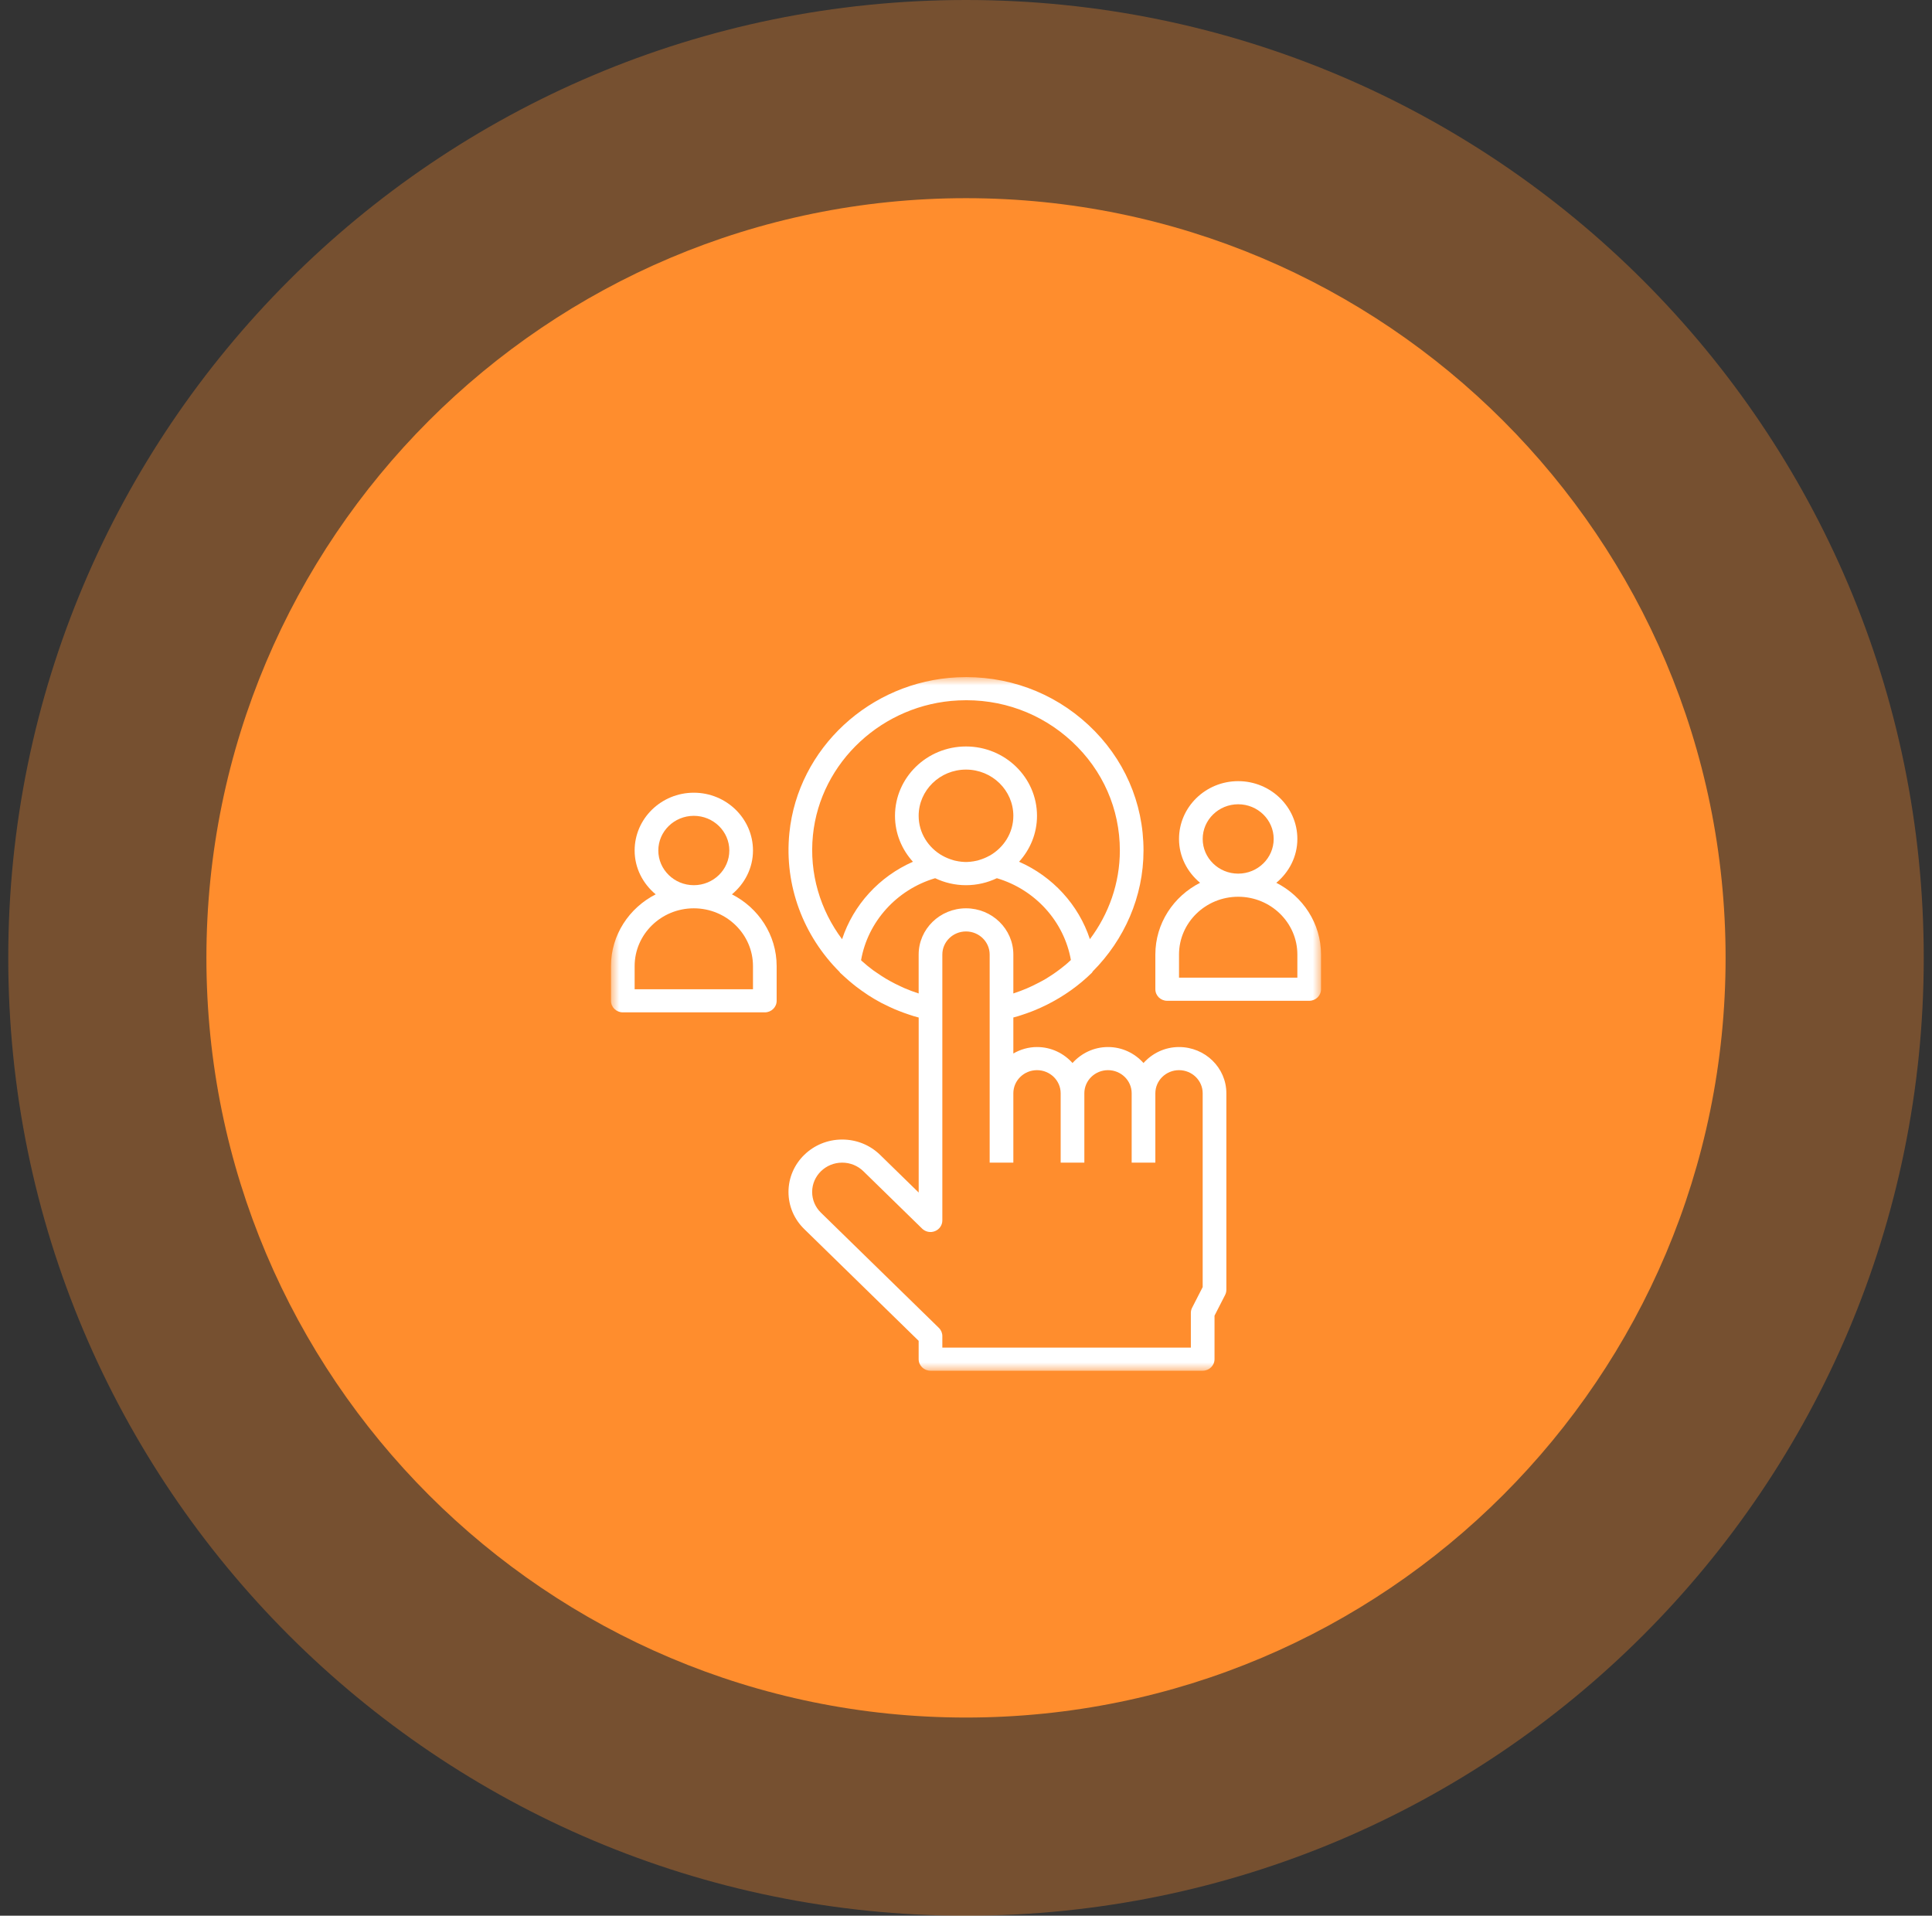
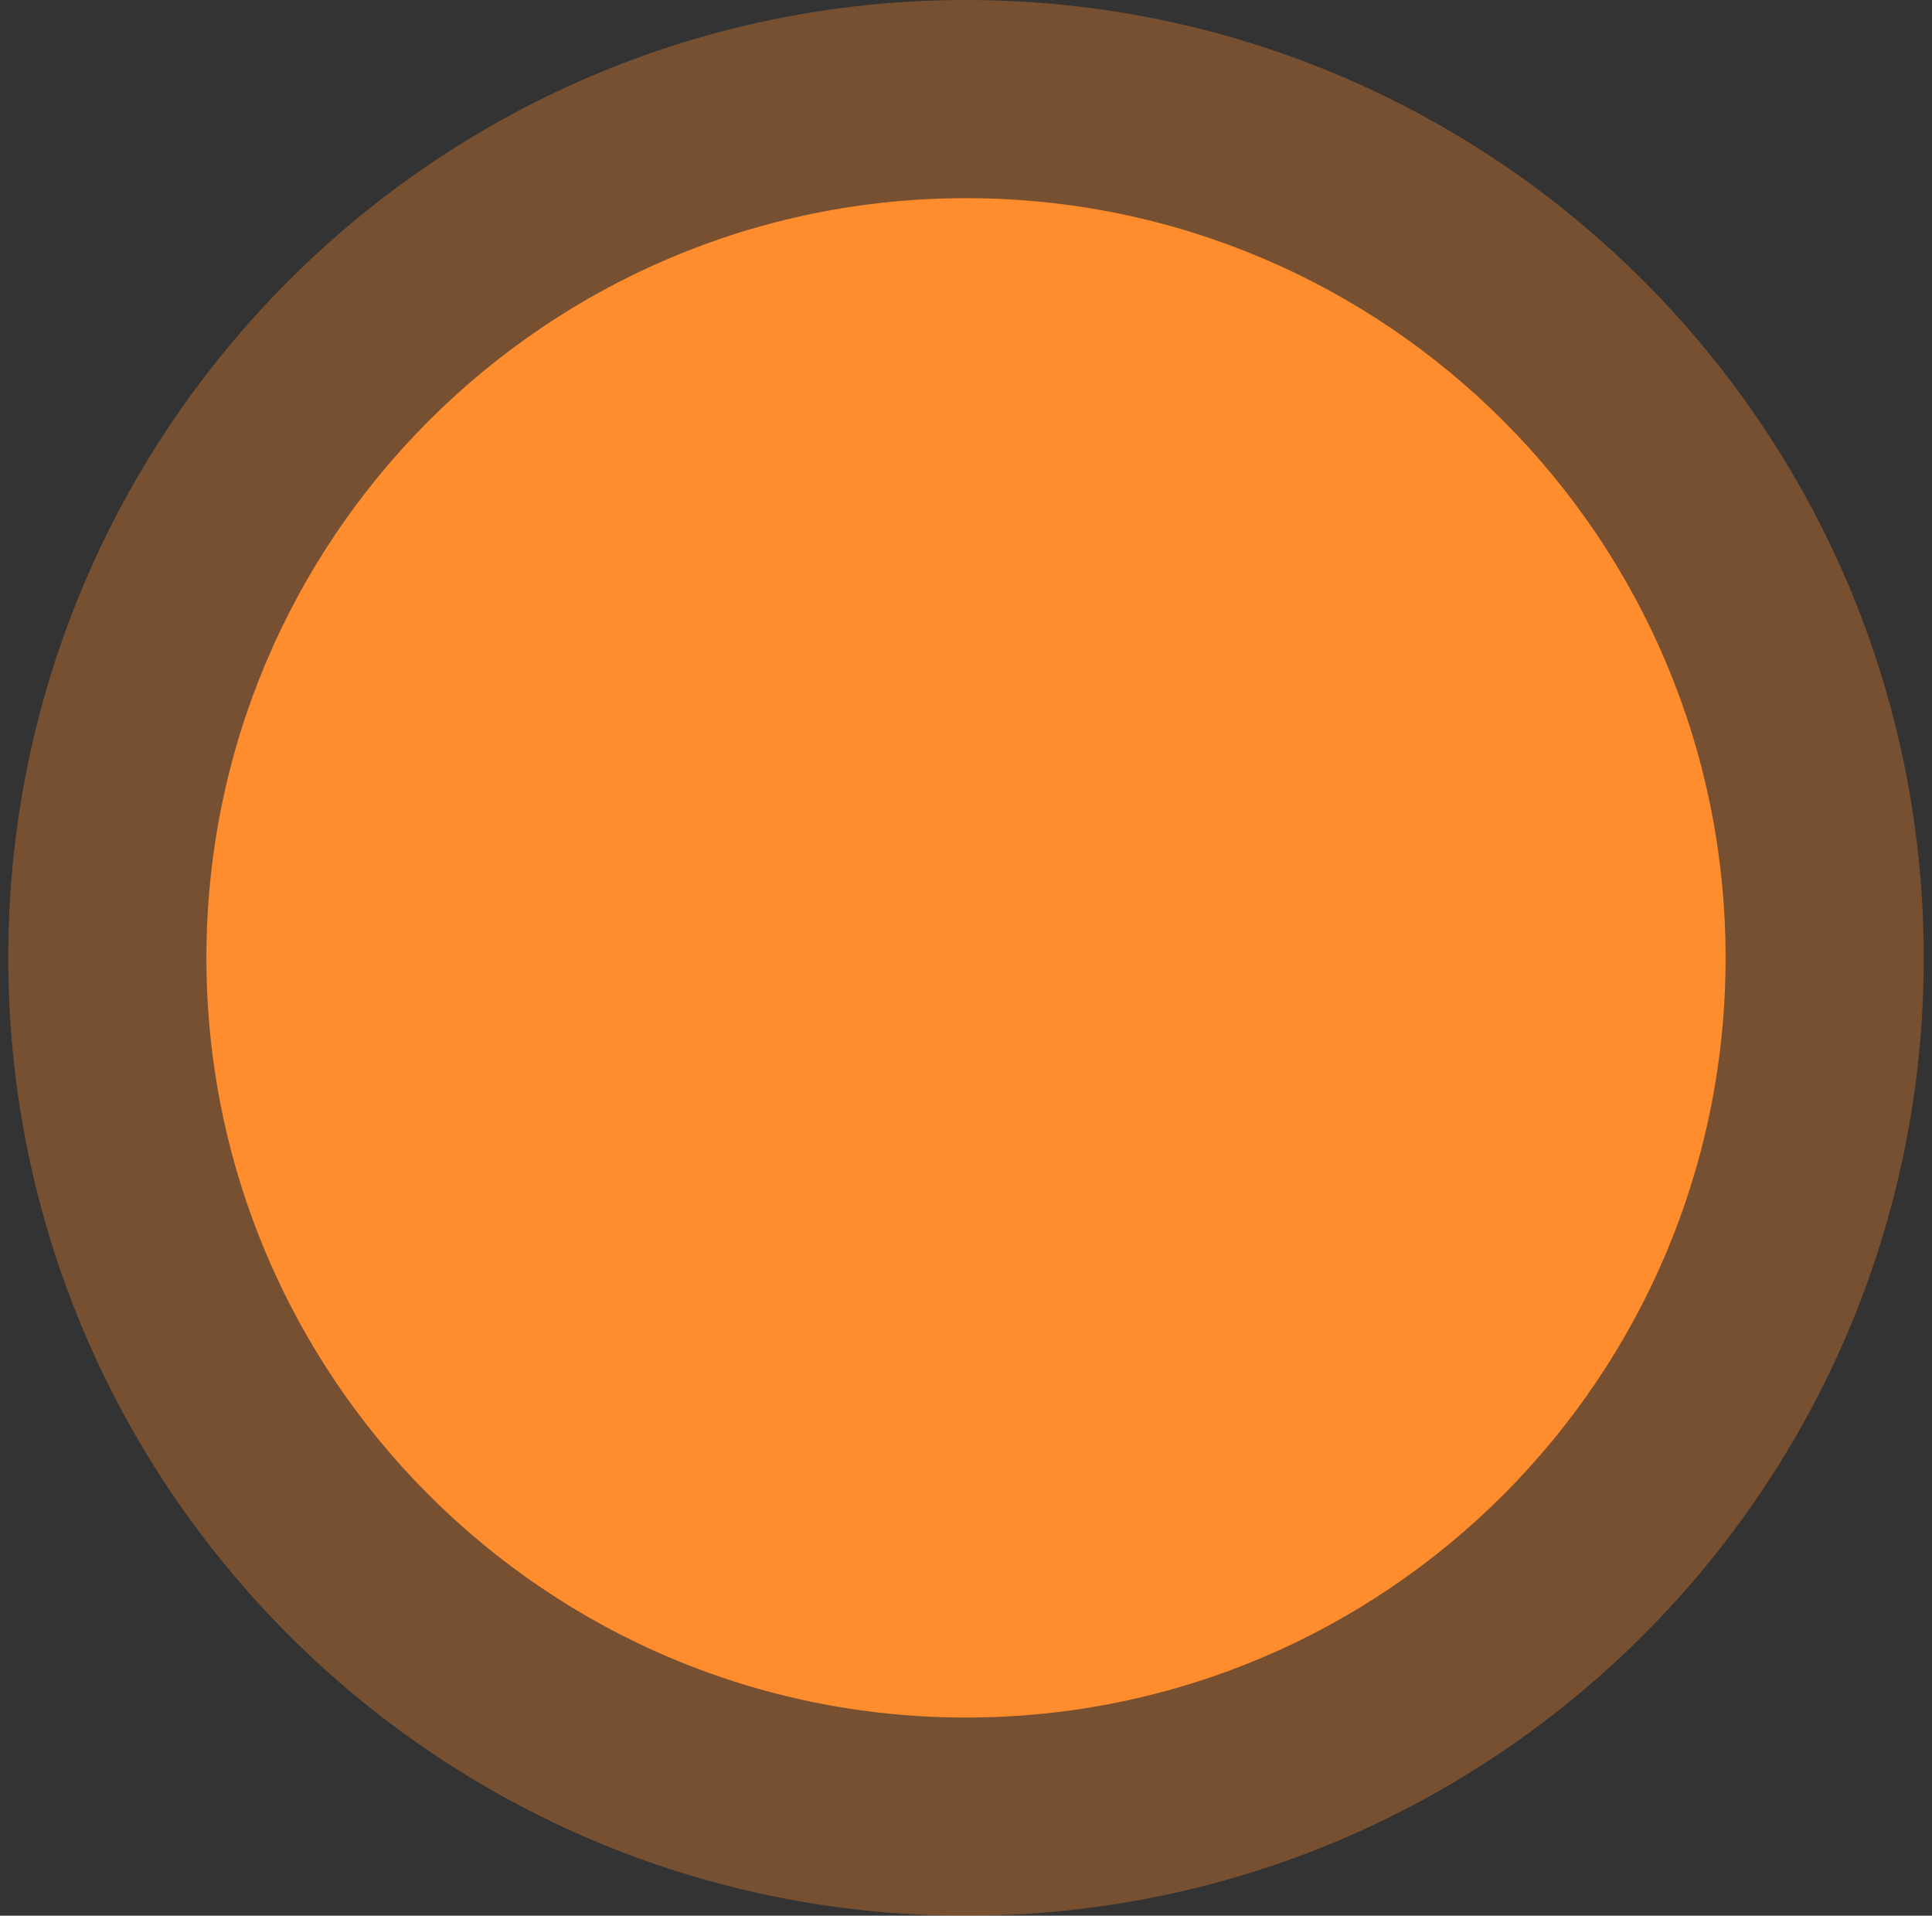
<svg xmlns="http://www.w3.org/2000/svg" width="117" height="116" viewBox="0 0 117 116" fill="none">
  <rect x="0" y="0" width="117" height="116" fill="#333333" stroke="none" />
  <g clip-path="url(#clip0_1_36)">
    <path opacity="0.33" d="M58.5 116C90.532 116 116.5 90.032 116.5 58C116.5 25.968 90.532 0 58.5 0C26.468 0 0.5 25.968 0.5 58C0.5 90.032 26.468 116 58.5 116Z" fill="#FF8D2D" />
    <path d="M58.5 104C83.905 104 104.5 83.405 104.5 58C104.5 32.595 83.905 12 58.5 12C33.095 12 12.5 32.595 12.5 58C12.5 83.405 33.095 104 58.5 104Z" fill="#FF8D2D" />
    <mask id="mask0_1_36" style="mask-type:luminance" maskUnits="userSpaceOnUse" x="37" y="41" width="43" height="42">
-       <path d="M80 41H37V83H80V41Z" fill="white" />
-     </mask>
+       </mask>
    <g mask="url(#mask0_1_36)">
-       <path d="M71.4 63.4C70.539 63.4 69.776 63.78 69.25 64.368C68.724 63.78 67.961 63.4 67.1 63.4C66.239 63.4 65.476 63.78 64.95 64.368C64.424 63.78 63.661 63.4 62.8 63.4C62.275 63.4 61.79 63.549 61.367 63.79V61.611C61.46 61.586 61.554 61.562 61.646 61.534C61.717 61.513 61.786 61.488 61.856 61.466C62.072 61.396 62.285 61.322 62.495 61.24C62.551 61.218 62.607 61.195 62.663 61.172C62.905 61.072 63.143 60.965 63.377 60.849C63.39 60.843 63.403 60.836 63.415 60.83C64.41 60.33 65.328 59.684 66.127 58.899C66.15 58.876 66.158 58.844 66.177 58.819C68.086 56.904 69.25 54.299 69.25 51.5C69.25 48.6 68.066 45.9 65.916 43.898C63.767 41.898 60.945 40.874 57.971 41.013C52.692 41.261 48.32 45.312 47.804 50.438C47.48 53.65 48.676 56.691 50.842 58.85C50.855 58.865 50.86 58.885 50.874 58.9C50.923 58.948 50.976 58.991 51.025 59.038C51.061 59.072 51.098 59.105 51.135 59.139C51.315 59.305 51.501 59.464 51.692 59.618C51.75 59.663 51.806 59.709 51.864 59.754C52.056 59.901 52.253 60.041 52.454 60.175C52.504 60.208 52.552 60.243 52.603 60.276C52.852 60.435 53.105 60.585 53.367 60.724C53.427 60.756 53.49 60.783 53.551 60.814C53.753 60.916 53.958 61.013 54.167 61.104C54.263 61.145 54.36 61.184 54.459 61.222C54.649 61.298 54.843 61.367 55.038 61.432C55.132 61.464 55.225 61.496 55.321 61.525C55.425 61.556 55.529 61.585 55.635 61.613V72.211L53.3 69.931C52.685 69.331 51.869 69.001 51 69.001C49.208 69.001 47.75 70.424 47.75 72.175C47.75 73.023 48.088 73.821 48.702 74.42L55.633 81.19V82.3C55.633 82.688 55.954 83 56.35 83H72.833C73.23 83 73.55 82.688 73.55 82.3V79.666L74.191 78.413C74.241 78.317 74.267 78.209 74.267 78.1V66.198C74.267 64.656 72.981 63.4 71.4 63.4ZM50.996 56.871C49.678 55.111 48.996 52.895 49.23 50.575C49.678 46.136 53.465 42.625 58.039 42.412C60.621 42.286 63.064 43.179 64.926 44.912C66.79 46.647 67.817 48.987 67.817 51.5C67.817 53.478 67.147 55.346 66.003 56.868C65.322 54.794 63.755 53.076 61.714 52.18C62.387 51.439 62.8 50.467 62.8 49.4C62.8 47.084 60.871 45.2 58.5 45.2C56.128 45.2 54.2 47.084 54.2 49.4C54.2 50.467 54.613 51.439 55.286 52.181C53.244 53.077 51.677 54.795 50.996 56.871ZM61.367 49.4C61.367 50.434 60.785 51.328 59.93 51.813C59.926 51.815 59.922 51.815 59.917 51.817C59.718 51.929 59.513 52.011 59.305 52.074C59.267 52.085 59.23 52.099 59.191 52.108C59.113 52.128 59.035 52.142 58.957 52.155C58.828 52.175 58.696 52.191 58.562 52.194C58.52 52.195 58.478 52.195 58.436 52.194C58.301 52.191 58.17 52.176 58.041 52.155C57.962 52.142 57.884 52.128 57.807 52.108C57.768 52.098 57.732 52.084 57.693 52.074C57.485 52.011 57.279 51.928 57.08 51.817C57.077 51.815 57.072 51.815 57.069 51.813C56.215 51.328 55.633 50.434 55.633 49.4C55.633 47.856 56.919 46.6 58.5 46.6C60.081 46.6 61.367 47.856 61.367 49.4ZM55.633 57.8V60.156C55.334 60.062 55.044 59.95 54.758 59.828C54.676 59.793 54.598 59.754 54.519 59.717C54.317 59.624 54.119 59.525 53.925 59.417C53.833 59.367 53.742 59.316 53.652 59.262C53.467 59.151 53.286 59.032 53.108 58.909C53.03 58.855 52.949 58.804 52.873 58.748C52.643 58.577 52.42 58.395 52.206 58.202C52.185 58.183 52.166 58.162 52.145 58.143C52.552 55.809 54.303 53.866 56.632 53.177C57.197 53.446 57.83 53.6 58.5 53.6C59.17 53.6 59.803 53.446 60.369 53.177C62.693 53.864 64.44 55.8 64.852 58.129C64.756 58.218 64.661 58.309 64.561 58.393C64.54 58.411 64.519 58.428 64.497 58.445C64.156 58.727 63.794 58.986 63.413 59.22C63.397 59.231 63.38 59.242 63.364 59.252C63.226 59.336 63.083 59.41 62.94 59.486C62.806 59.557 62.672 59.626 62.535 59.69C62.418 59.746 62.3 59.8 62.181 59.851C61.93 59.956 61.675 60.054 61.415 60.138C61.399 60.143 61.384 60.15 61.367 60.155V57.8C61.367 56.256 60.082 55 58.501 55C56.92 55 55.633 56.256 55.633 57.8ZM72.833 77.935L72.192 79.188C72.142 79.284 72.117 79.392 72.117 79.501V81.6H57.067V80.9C57.067 80.714 56.991 80.536 56.857 80.406L49.715 73.43C49.372 73.096 49.183 72.65 49.183 72.175C49.183 71.197 49.999 70.4 51 70.4C51.486 70.4 51.942 70.585 52.285 70.92L55.843 74.395C56.049 74.596 56.356 74.657 56.624 74.547C56.892 74.439 57.067 74.183 57.067 73.9V61.069V57.8C57.067 57.028 57.709 56.401 58.5 56.401C59.29 56.401 59.933 57.028 59.933 57.8V61.069V66.2V70.4H61.367V66.2C61.367 65.428 62.01 64.8 62.8 64.8C63.59 64.8 64.233 65.428 64.233 66.2V70.4H65.667V66.2C65.667 65.428 66.309 64.8 67.1 64.8C67.89 64.8 68.533 65.428 68.533 66.2V70.4H69.967V66.2C69.967 65.428 70.609 64.8 71.4 64.8C72.19 64.8 72.833 65.428 72.833 66.198V77.935Z" fill="white" />
-       <path d="M44.325 54.154C45.098 53.511 45.6 52.566 45.6 51.5C45.6 49.57 43.992 48 42.017 48C40.041 48 38.433 49.57 38.433 51.5C38.433 52.566 38.935 53.511 39.708 54.154C38.102 54.972 37 56.611 37 58.5V60.6C37 60.987 37.32 61.3 37.717 61.3H46.317C46.713 61.3 47.033 60.987 47.033 60.6V58.5C47.033 56.611 45.932 54.972 44.325 54.154ZM42.017 49.4C43.202 49.4 44.167 50.342 44.167 51.5C44.167 52.657 43.202 53.6 42.017 53.6C40.831 53.6 39.867 52.657 39.867 51.5C39.867 50.342 40.831 49.4 42.017 49.4ZM45.6 59.9H38.433V58.5C38.433 56.57 40.041 55 42.017 55C43.992 55 45.6 56.57 45.6 58.5V59.9Z" fill="white" />
-       <path d="M77.292 53.455C78.065 52.812 78.567 51.867 78.567 50.8C78.567 48.87 76.959 47.3 74.984 47.3C73.008 47.3 71.4 48.87 71.4 50.8C71.4 51.867 71.902 52.812 72.675 53.455C71.068 54.272 69.967 55.911 69.967 57.8V59.9C69.967 60.287 70.287 60.6 70.683 60.6H79.284C79.68 60.6 80 60.287 80 59.9V57.8C80 55.911 78.899 54.272 77.292 53.455ZM74.984 48.7C76.169 48.7 77.133 49.642 77.133 50.8C77.133 51.958 76.169 52.9 74.984 52.9C73.798 52.9 72.834 51.958 72.834 50.8C72.834 49.642 73.798 48.7 74.984 48.7ZM78.567 59.2H71.4V57.8C71.4 55.87 73.008 54.3 74.984 54.3C76.959 54.3 78.567 55.87 78.567 57.8V59.2Z" fill="white" />
-     </g>
+       </g>
  </g>
  <defs>
    <clipPath id="clip0_1_36">
      <rect width="116" height="116" fill="white" transform="translate(0.5)" />
    </clipPath>
  </defs>
</svg>